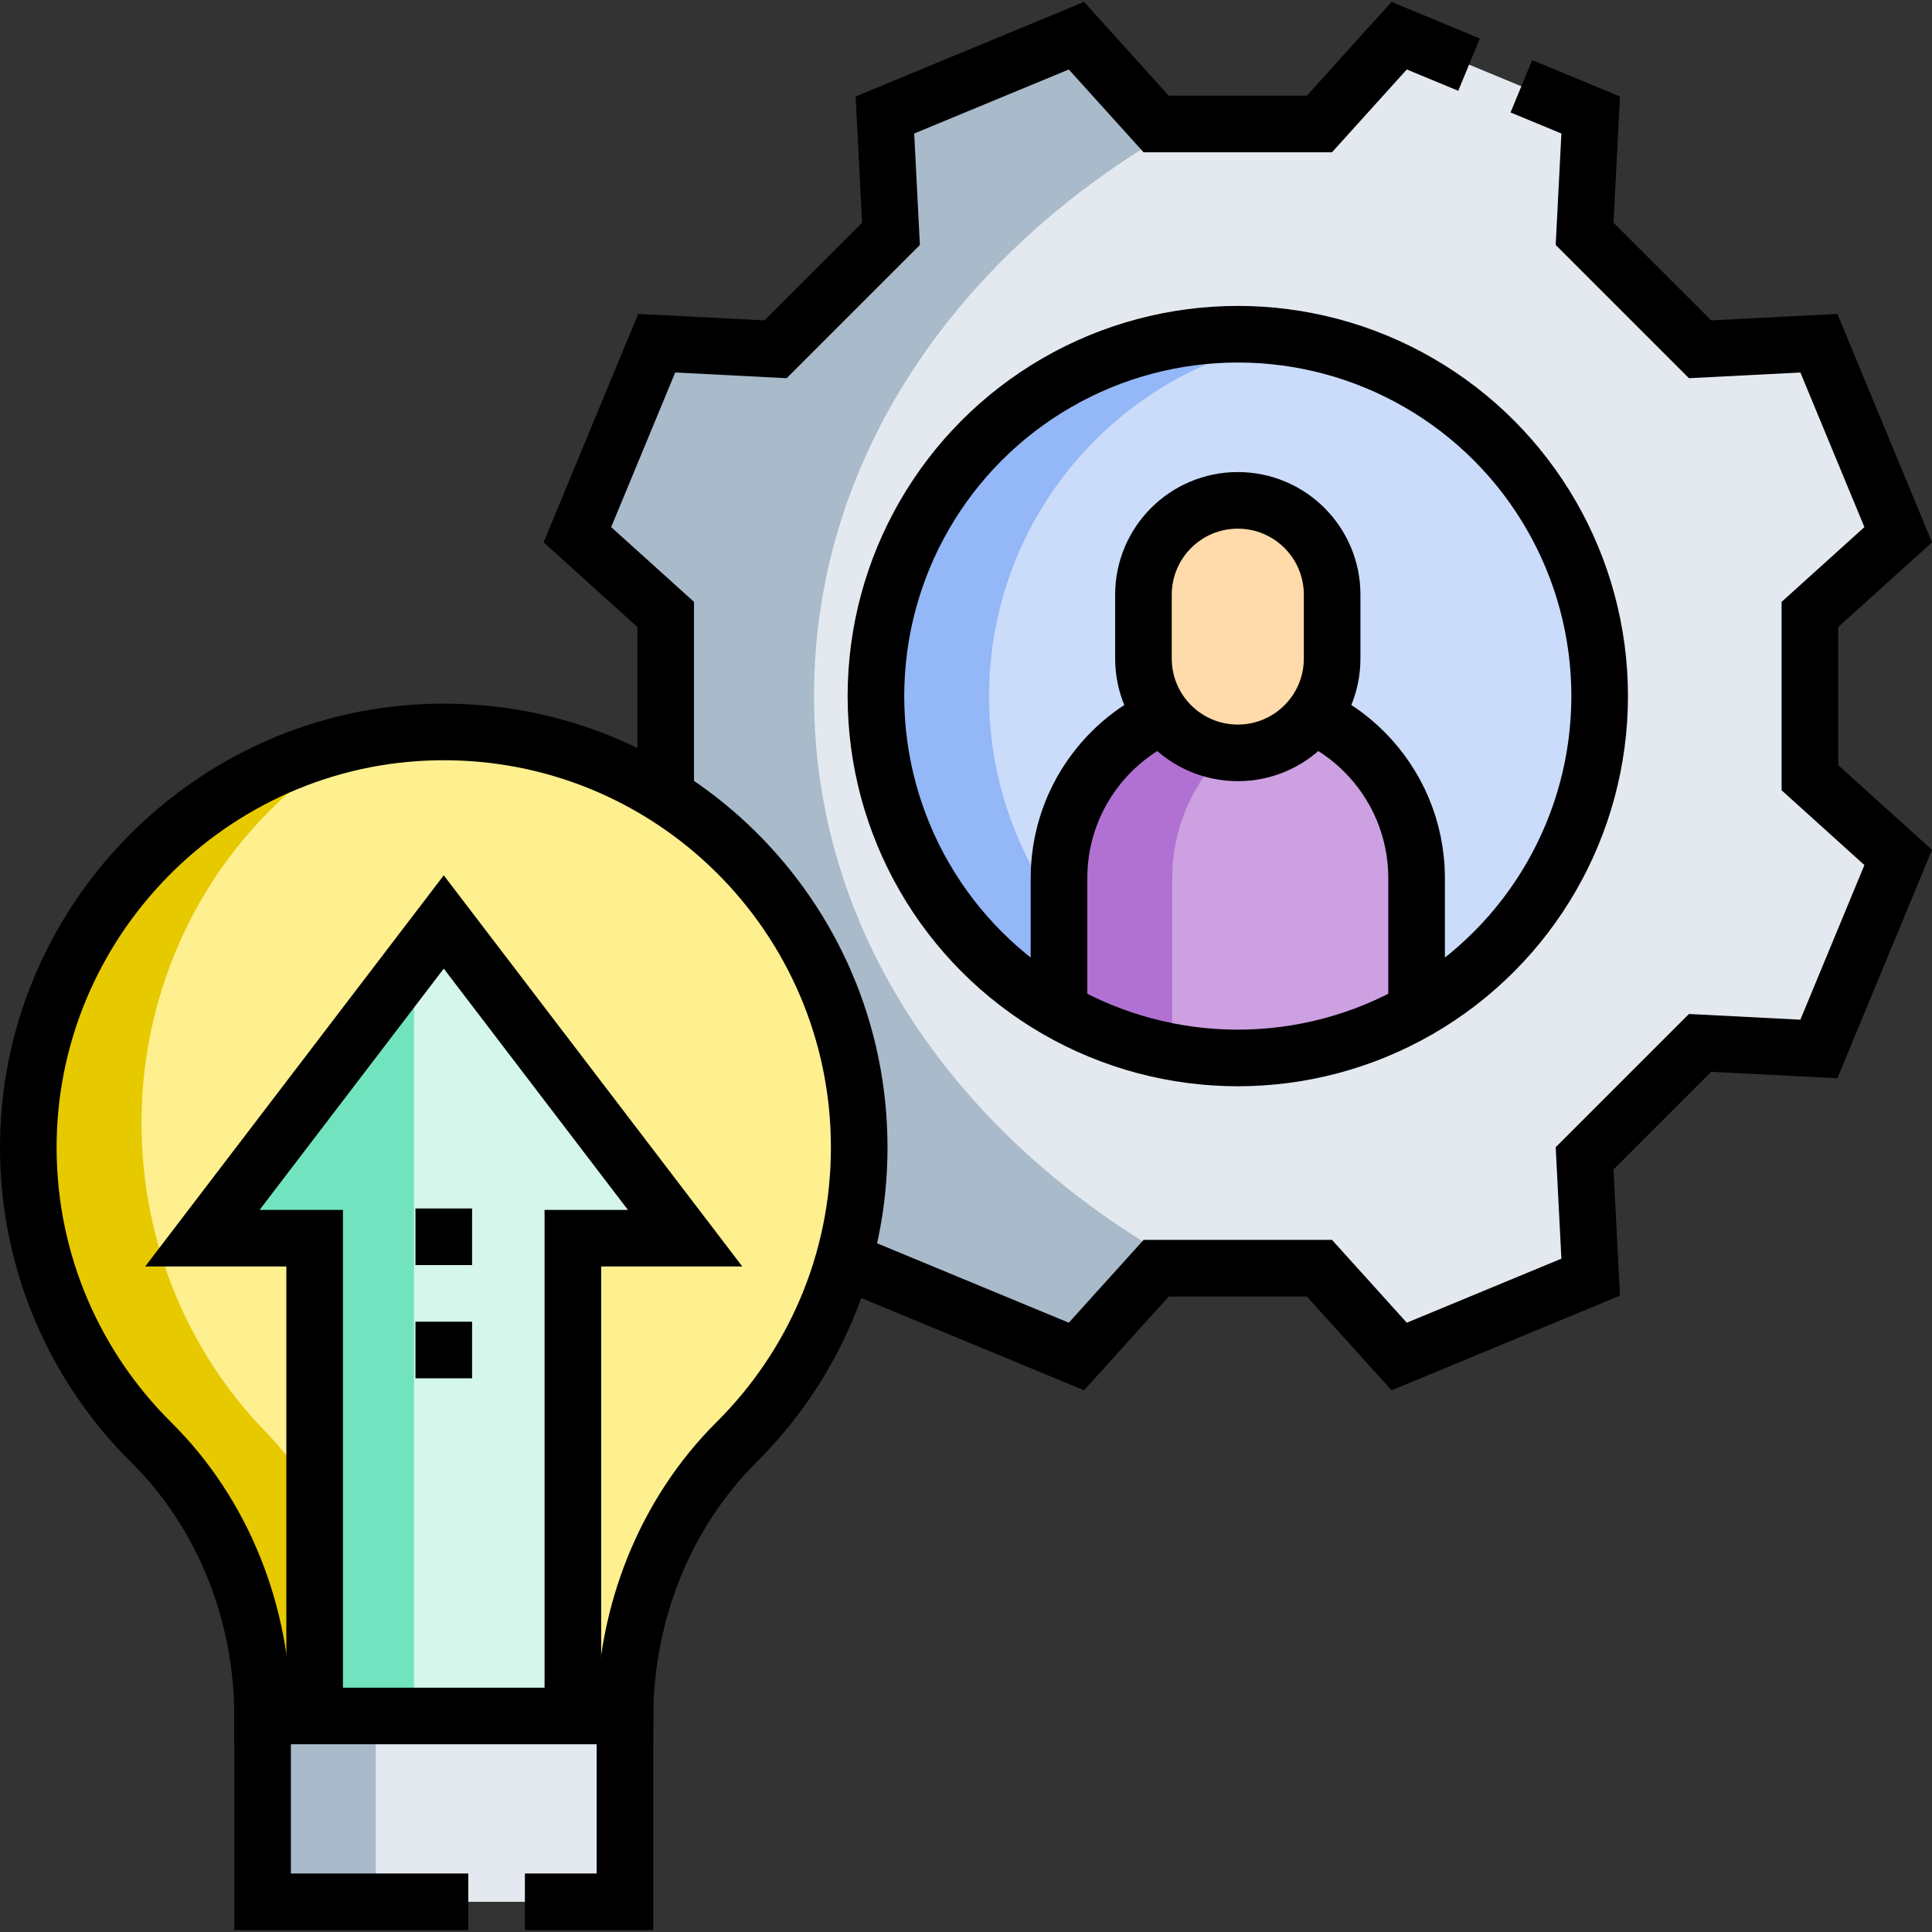
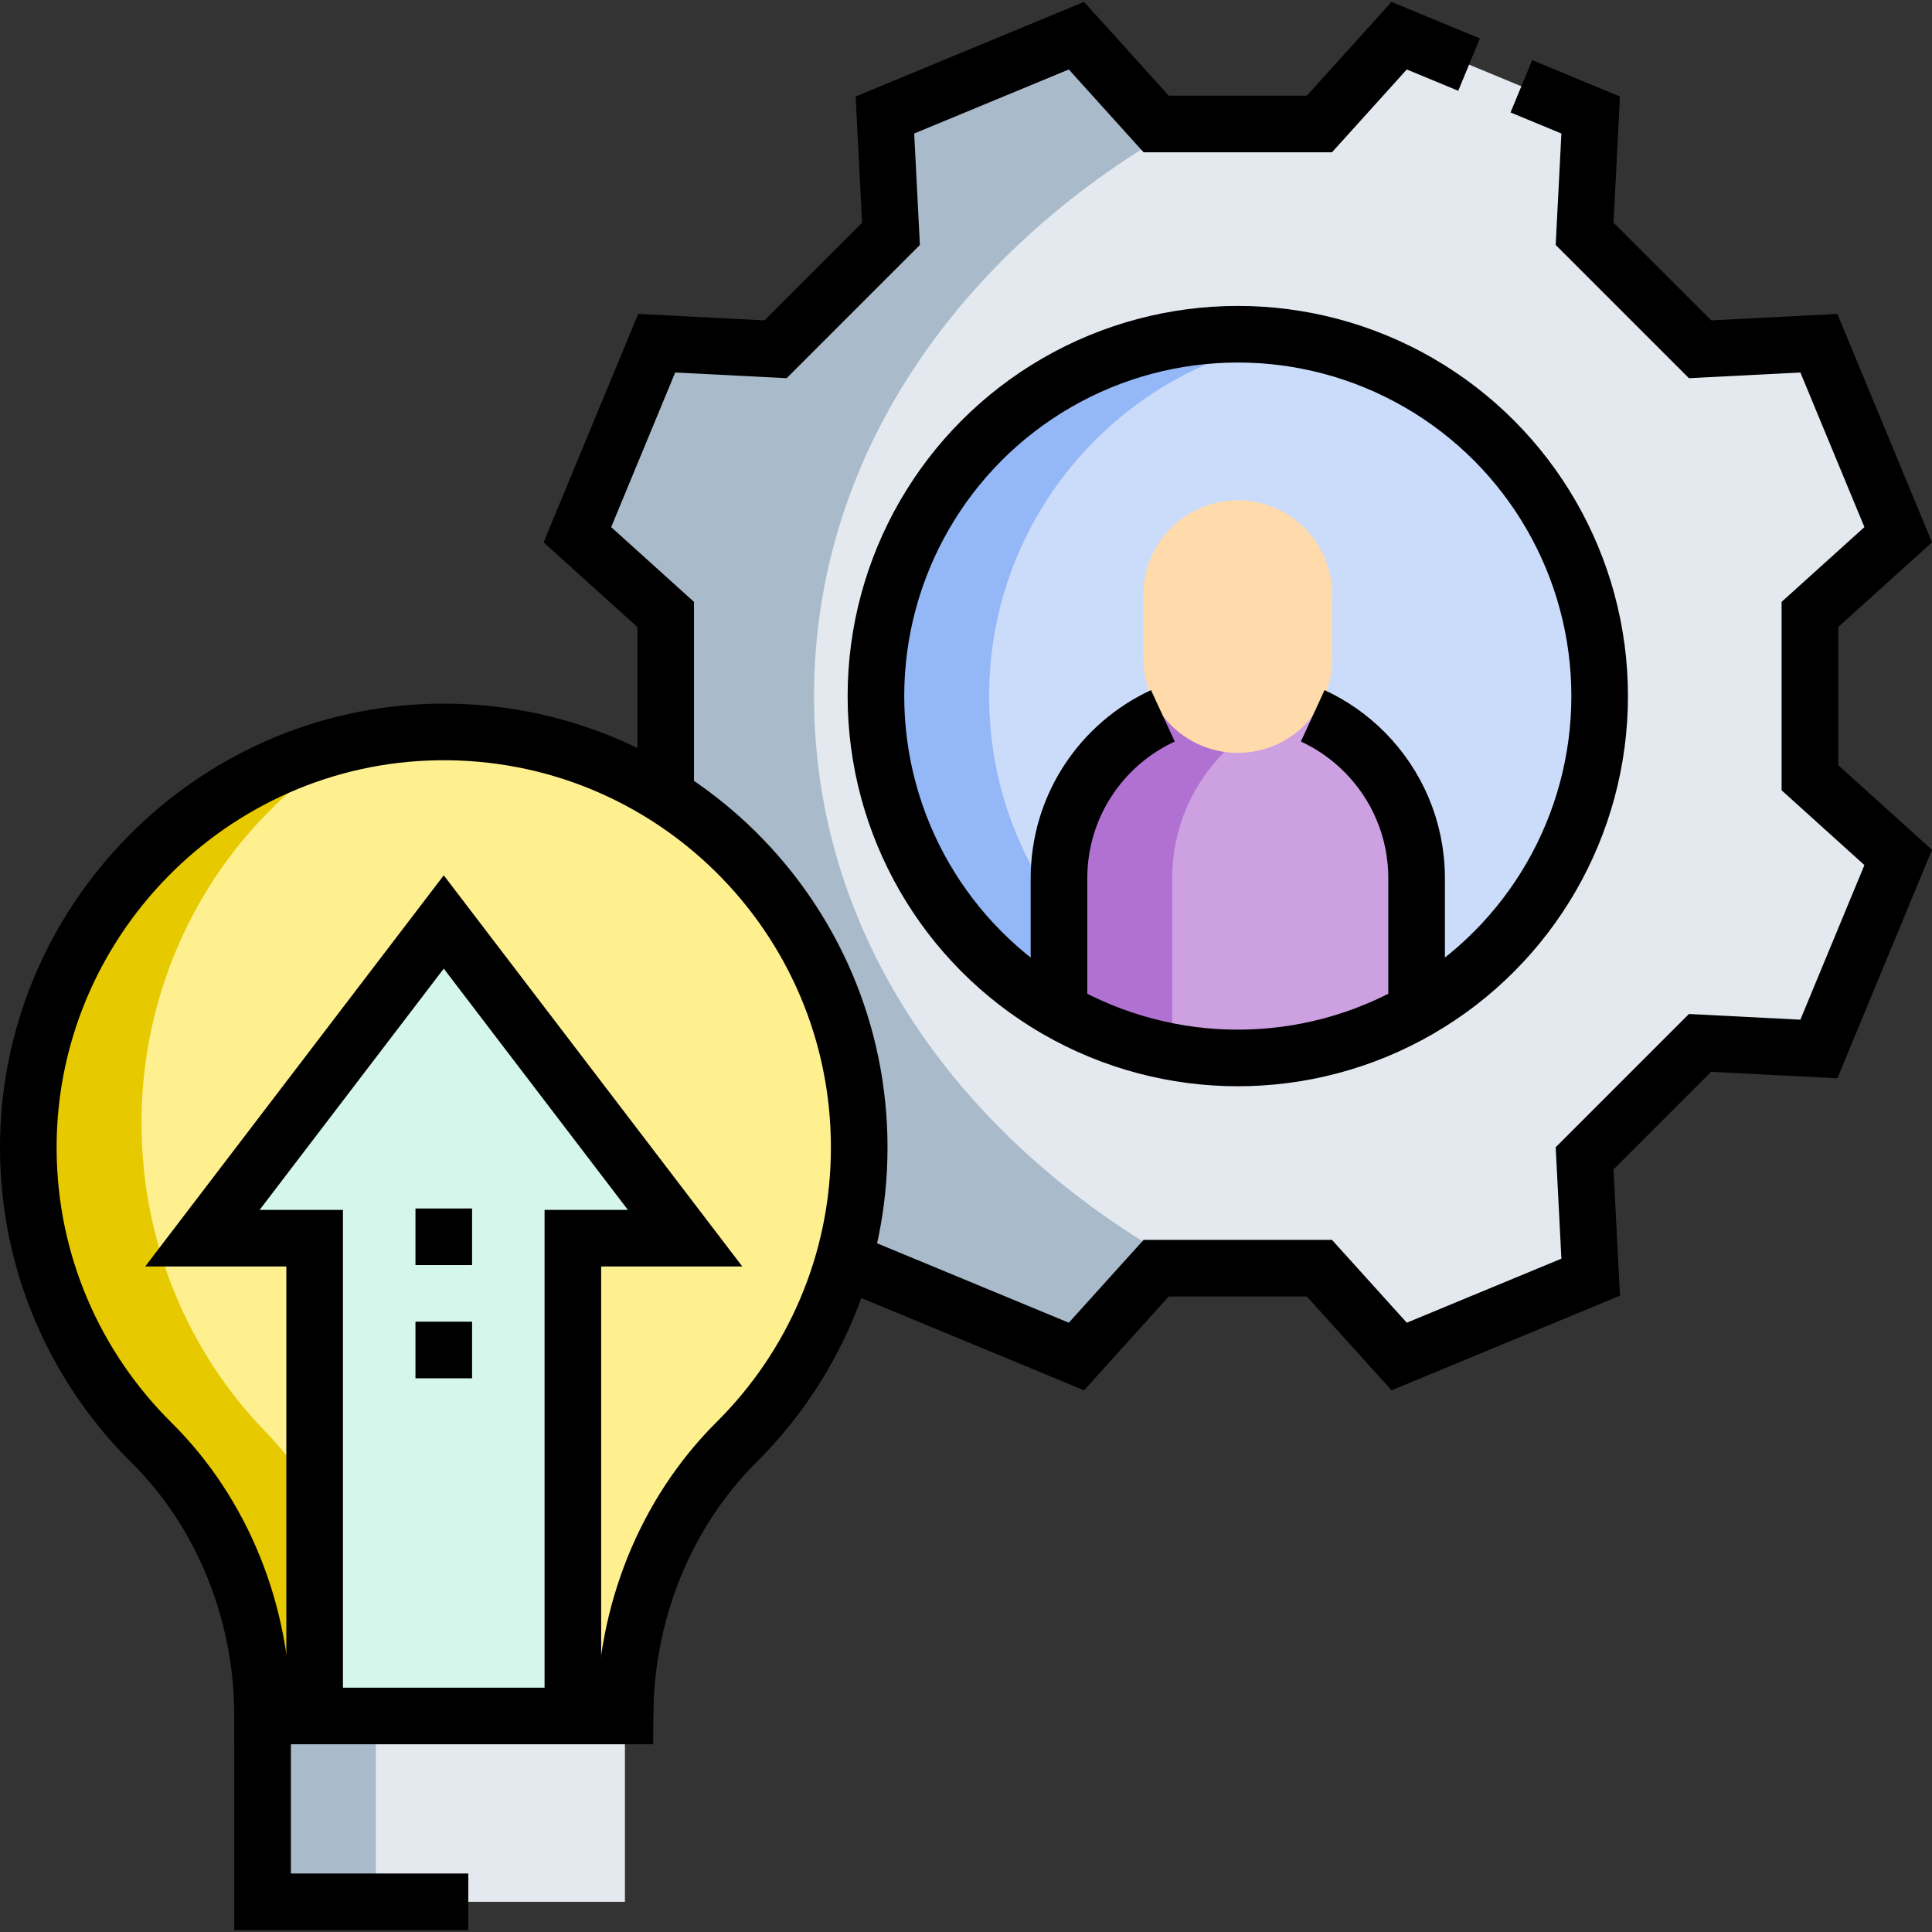
<svg xmlns="http://www.w3.org/2000/svg" version="1.1" id="Layer_1" x="0px" y="0px" viewBox="0 0 511.955 511.955" style="enable-background:new 0 0 511.955 511.955;" xml:space="preserve">
  <rect x="0" y="0" width="511.955" height="511.955" fill="#333333" stroke="none" />
  <g>
    <g>
      <path style="fill:#E3E9EE;" d="M224.881,334.455l-50.863-56.495l0,0c-10.495-25.338-10.523-25.404-21.018-50.742l23.405-21.13&#10;&#09;&#09;&#09;c0-17.271,0-25.996,0-43.267L153,141.691c10.495-25.338,10.523-25.404,21.018-50.742l31.491,1.608&#10;&#09;&#09;&#09;c12.213-12.213,18.382-18.382,30.595-30.595l-1.608-31.491c25.338-10.495,25.404-10.523,50.742-21.018l21.13,23.405&#10;&#09;&#09;&#09;c17.271,0,25.996,0,43.267,0l21.13-23.405c25.338,10.495,25.404,10.523,50.742,21.018l-1.608,31.491&#10;&#09;&#09;&#09;c12.213,12.213,18.382,18.382,30.595,30.595l31.491-1.608c10.495,25.338,10.522,25.404,21.018,50.742l-23.405,21.13&#10;&#09;&#09;&#09;c0,17.271,0,25.996,0,43.267L503,227.219c-10.495,25.338-10.523,25.404-21.018,50.742l-31.491-1.608&#10;&#09;&#09;&#09;c-12.213,12.213-18.382,18.382-30.595,30.595l1.608,31.491c-25.338,10.495-25.404,10.523-50.742,21.018l-21.13-23.405&#10;&#09;&#09;&#09;c-17.271,0-25.996,0-43.267,0l-21.13,23.405c-25.338-10.495-25.404-10.522-50.742-21.018L224.881,334.455z" />
      <path style="fill:#A9BACA;" d="M285.236,359.455l21.13-23.405h8.664c-57.416-31.114-99.325-85.075-99.325-151.595&#10;&#09;&#09;&#09;c0-66.047,41.32-120.088,98.106-151.595h-7.445l-21.13-23.405c-25.338,10.495-25.404,10.523-50.742,21.018l1.608,31.491&#10;&#09;&#09;&#09;c-12.213,12.213-18.382,18.382-30.595,30.595l-31.491-1.608c-10.495,25.338-10.523,25.404-21.018,50.742l23.405,21.13v43.267&#10;&#09;&#09;&#09;L153,227.219c10.495,25.338,10.523,25.404,21.018,50.742l50.863,56.495L285.236,359.455z" />
      <path style="fill:#E3E9EE;" d="M69.58,454.711v49.244h96.02v-49.244c0-0.134,0.009,0.134,0.01,0H69.58z" />
      <path style="fill:#FEEF8F;" d="M195.214,382.106c20.052-19.938,32.466-47.55,32.466-78.062&#10;&#09;&#09;&#09;c0-61.323-50.139-110.936-111.659-110.079C55.901,194.803,7.194,244.496,7.501,304.619c0.155,30.356,12.597,57.804,32.606,77.628&#10;&#09;&#09;&#09;c19.149,18.972,29.472,45.509,29.472,72.464h96.03C165.711,427.711,176.062,401.15,195.214,382.106z" />
      <g>
        <circle style="fill:#CBDCFB;" cx="328" cy="184.455" r="95.89" />
        <path style="fill:#94B7F7;" d="M262.11,184.455c0-47.855,35.057-87.519,80.89-94.72c-4.888-0.768-9.897-1.171-15-1.171&#10;&#09;&#09;&#09;&#09;c-52.959,0-95.89,42.932-95.89,95.89s42.932,95.89,95.89,95.89c5.103,0,10.112-0.403,15-1.171&#10;&#09;&#09;&#09;&#09;C297.167,271.974,262.11,232.31,262.11,184.455z" />
        <path style="fill:#CDA0E1;" d="M328,185.329L328,185.329c-26.168,0-47.381,21.213-47.381,47.381v35.126&#10;&#09;&#09;&#09;&#09;c13.976,7.959,30.147,12.509,47.381,12.509s33.405-4.55,47.381-12.509V232.71C375.381,206.542,354.168,185.329,328,185.329z" />
        <path style="fill:#B071D2;" d="M310.619,232.71c0-20.923,13.568-38.666,32.381-44.943c-4.716-1.573-9.755-2.438-15-2.438h0&#10;&#09;&#09;&#09;&#09;c-26.168,0-47.381,21.213-47.381,47.381v35.126c9.162,5.217,19.271,8.958,30,10.924V232.71z" />
        <path style="fill:#FFDAAA;" d="M328,199.501L328,199.501c-13.807,0-25-11.193-25-25V157.59c0-13.807,11.193-25,25-25h0&#10;&#09;&#09;&#09;&#09;c13.807,0,25,11.193,25,25v16.912C353,188.308,341.807,199.501,328,199.501z" />
      </g>
      <path style="fill:#E7C900;" d="M37.502,298.147c-0.216-44.011,23.707-82.661,58.772-102.105&#10;&#09;&#09;&#09;C45.592,206.088,7.229,251.24,7.501,304.619c0.155,30.356,12.597,57.804,32.606,77.628c19.149,18.972,29.472,45.509,29.472,72.464&#10;&#09;&#09;&#09;h30c0-28.117-10.324-55.799-29.472-75.589C50.099,358.444,37.657,329.812,37.502,298.147z" />
      <polygon style="fill:#D5F6EA;" points="151.802,454.711 151.802,328.103 181.545,328.103 117.59,244.31 53.634,328.103 &#10;&#09;&#09;&#09;83.377,328.103 83.377,454.711 &#09;&#09;" />
-       <polygon style="fill:#71E4BF;" points="109.706,454.672 109.706,254.639 53.634,328.103 83.377,328.103 83.377,454.672 &#09;&#09;" />
      <path style="fill:#A9BACA;" d="M69.58,454.711v49.244h29.997v-49.244c0-0.134,0.003,0.134,0.003,0H69.58z" />
    </g>
    <g>
      <path style="fill:none;stroke:#000000;stroke-width:15;stroke-miterlimit:10;" d="M195.214,382.106&#10;&#09;&#09;&#09;c20.052-19.938,32.466-47.55,32.466-78.062c0-61.323-50.139-110.936-111.659-110.079C55.901,194.803,7.194,244.496,7.501,304.619&#10;&#09;&#09;&#09;c0.155,30.356,12.597,57.804,32.606,77.628c19.149,18.972,29.472,45.509,29.472,72.464h96.03&#10;&#09;&#09;&#09;C165.711,427.711,176.062,401.15,195.214,382.106z" />
      <path style="fill:none;stroke:#000000;stroke-width:15;stroke-miterlimit:10;" d="M165.61,454.755c0,0,0-0.01,0-0.04h-0.01" />
-       <polyline style="fill:none;stroke:#000000;stroke-width:15;stroke-miterlimit:10;" points="165.6,454.675 165.6,454.715 &#10;&#09;&#09;&#09;165.6,503.955 139.09,503.955 &#09;&#09;" />
      <polyline style="fill:none;stroke:#000000;stroke-width:15;stroke-miterlimit:10;" points="69.58,454.715 69.58,503.955 &#10;&#09;&#09;&#09;124.09,503.955 &#09;&#09;" />
      <circle style="fill:none;stroke:#000000;stroke-width:15;stroke-miterlimit:10;" cx="328" cy="184.455" r="95.89" />
-       <path style="fill:none;stroke:#000000;stroke-width:15;stroke-miterlimit:10;" d="M328,199.501L328,199.501&#10;&#09;&#09;&#09;c-13.807,0-25-11.193-25-25V157.59c0-13.807,11.193-25,25-25h0c13.807,0,25,11.193,25,25v16.912&#10;&#09;&#09;&#09;C353,188.308,341.807,199.501,328,199.501z" />
      <path style="fill:none;stroke:#000000;stroke-width:15;stroke-miterlimit:10;" d="M280.62,267.845v-35.13&#10;&#09;&#09;&#09;c0-19.08,11.28-35.53,27.53-43.03" />
      <path style="fill:none;stroke:#000000;stroke-width:15;stroke-miterlimit:10;" d="M347.85,189.685c5.11,2.35,9.72,5.59,13.65,9.52&#10;&#09;&#09;&#09;c8.58,8.58,13.88,20.43,13.88,33.51v35.13" />
      <polyline style="fill:none;stroke:#000000;stroke-width:15;stroke-miterlimit:10;" points="151.802,454.711 151.802,328.103 &#10;&#09;&#09;&#09;181.545,328.103 117.59,244.31 53.634,328.103 83.377,328.103 83.377,454.711 &#09;&#09;" />
      <path style="fill:none;stroke:#000000;stroke-width:15;stroke-miterlimit:10;" d="M403.14,22.865c4.62,1.91,10.17,4.21,18.37,7.61&#10;&#09;&#09;&#09;l-1.61,31.49c12.21,12.21,18.38,18.38,30.59,30.59l31.49-1.61c10.5,25.34,10.52,25.41,21.02,50.75l-23.4,21.13&#10;&#09;&#09;&#09;c0,17.27,0,25.99,0,43.26l23.4,21.13c-10.5,25.34-10.52,25.41-21.02,50.75l-31.49-1.61c-12.21,12.21-18.38,18.38-30.59,30.59&#10;&#09;&#09;&#09;l1.61,31.49c-25.34,10.5-25.41,10.52-50.75,21.02l-21.13-23.4c-17.27,0-25.99,0-43.26,0l-21.13,23.4&#10;&#09;&#09;&#09;c-30.14-12.48-30.22-12.52-60.36-25" />
      <path style="fill:none;stroke:#000000;stroke-width:15;stroke-miterlimit:10;" d="M176.4,208.085c0-17.27,0-27.99,0-45.26&#10;&#09;&#09;&#09;l-23.4-21.13c10.5-25.34,10.52-25.41,21.02-50.75l31.49,1.61c12.21-12.21,18.38-18.38,30.59-30.59l-1.61-31.49&#10;&#09;&#09;&#09;c25.34-10.5,25.41-10.52,50.75-21.02l21.13,23.4c17.27,0,25.99,0,43.26,0l21.13-23.4c8.29,3.43,13.87,5.75,18.52,7.67" />
      <g>
        <line style="fill:none;stroke:#000000;stroke-width:15;stroke-miterlimit:10;" x1="117.594" y1="320.231" x2="117.594" y2="335.231" />
        <line style="fill:none;stroke:#000000;stroke-width:15;stroke-miterlimit:10;" x1="117.594" y1="350.231" x2="117.594" y2="365.231" />
      </g>
    </g>
  </g>
  <g>
</g>
  <g>
</g>
  <g>
</g>
  <g>
</g>
  <g>
</g>
  <g>
</g>
  <g>
</g>
  <g>
</g>
  <g>
</g>
  <g>
</g>
  <g>
</g>
  <g>
</g>
  <g>
</g>
  <g>
</g>
  <g>
</g>
</svg>